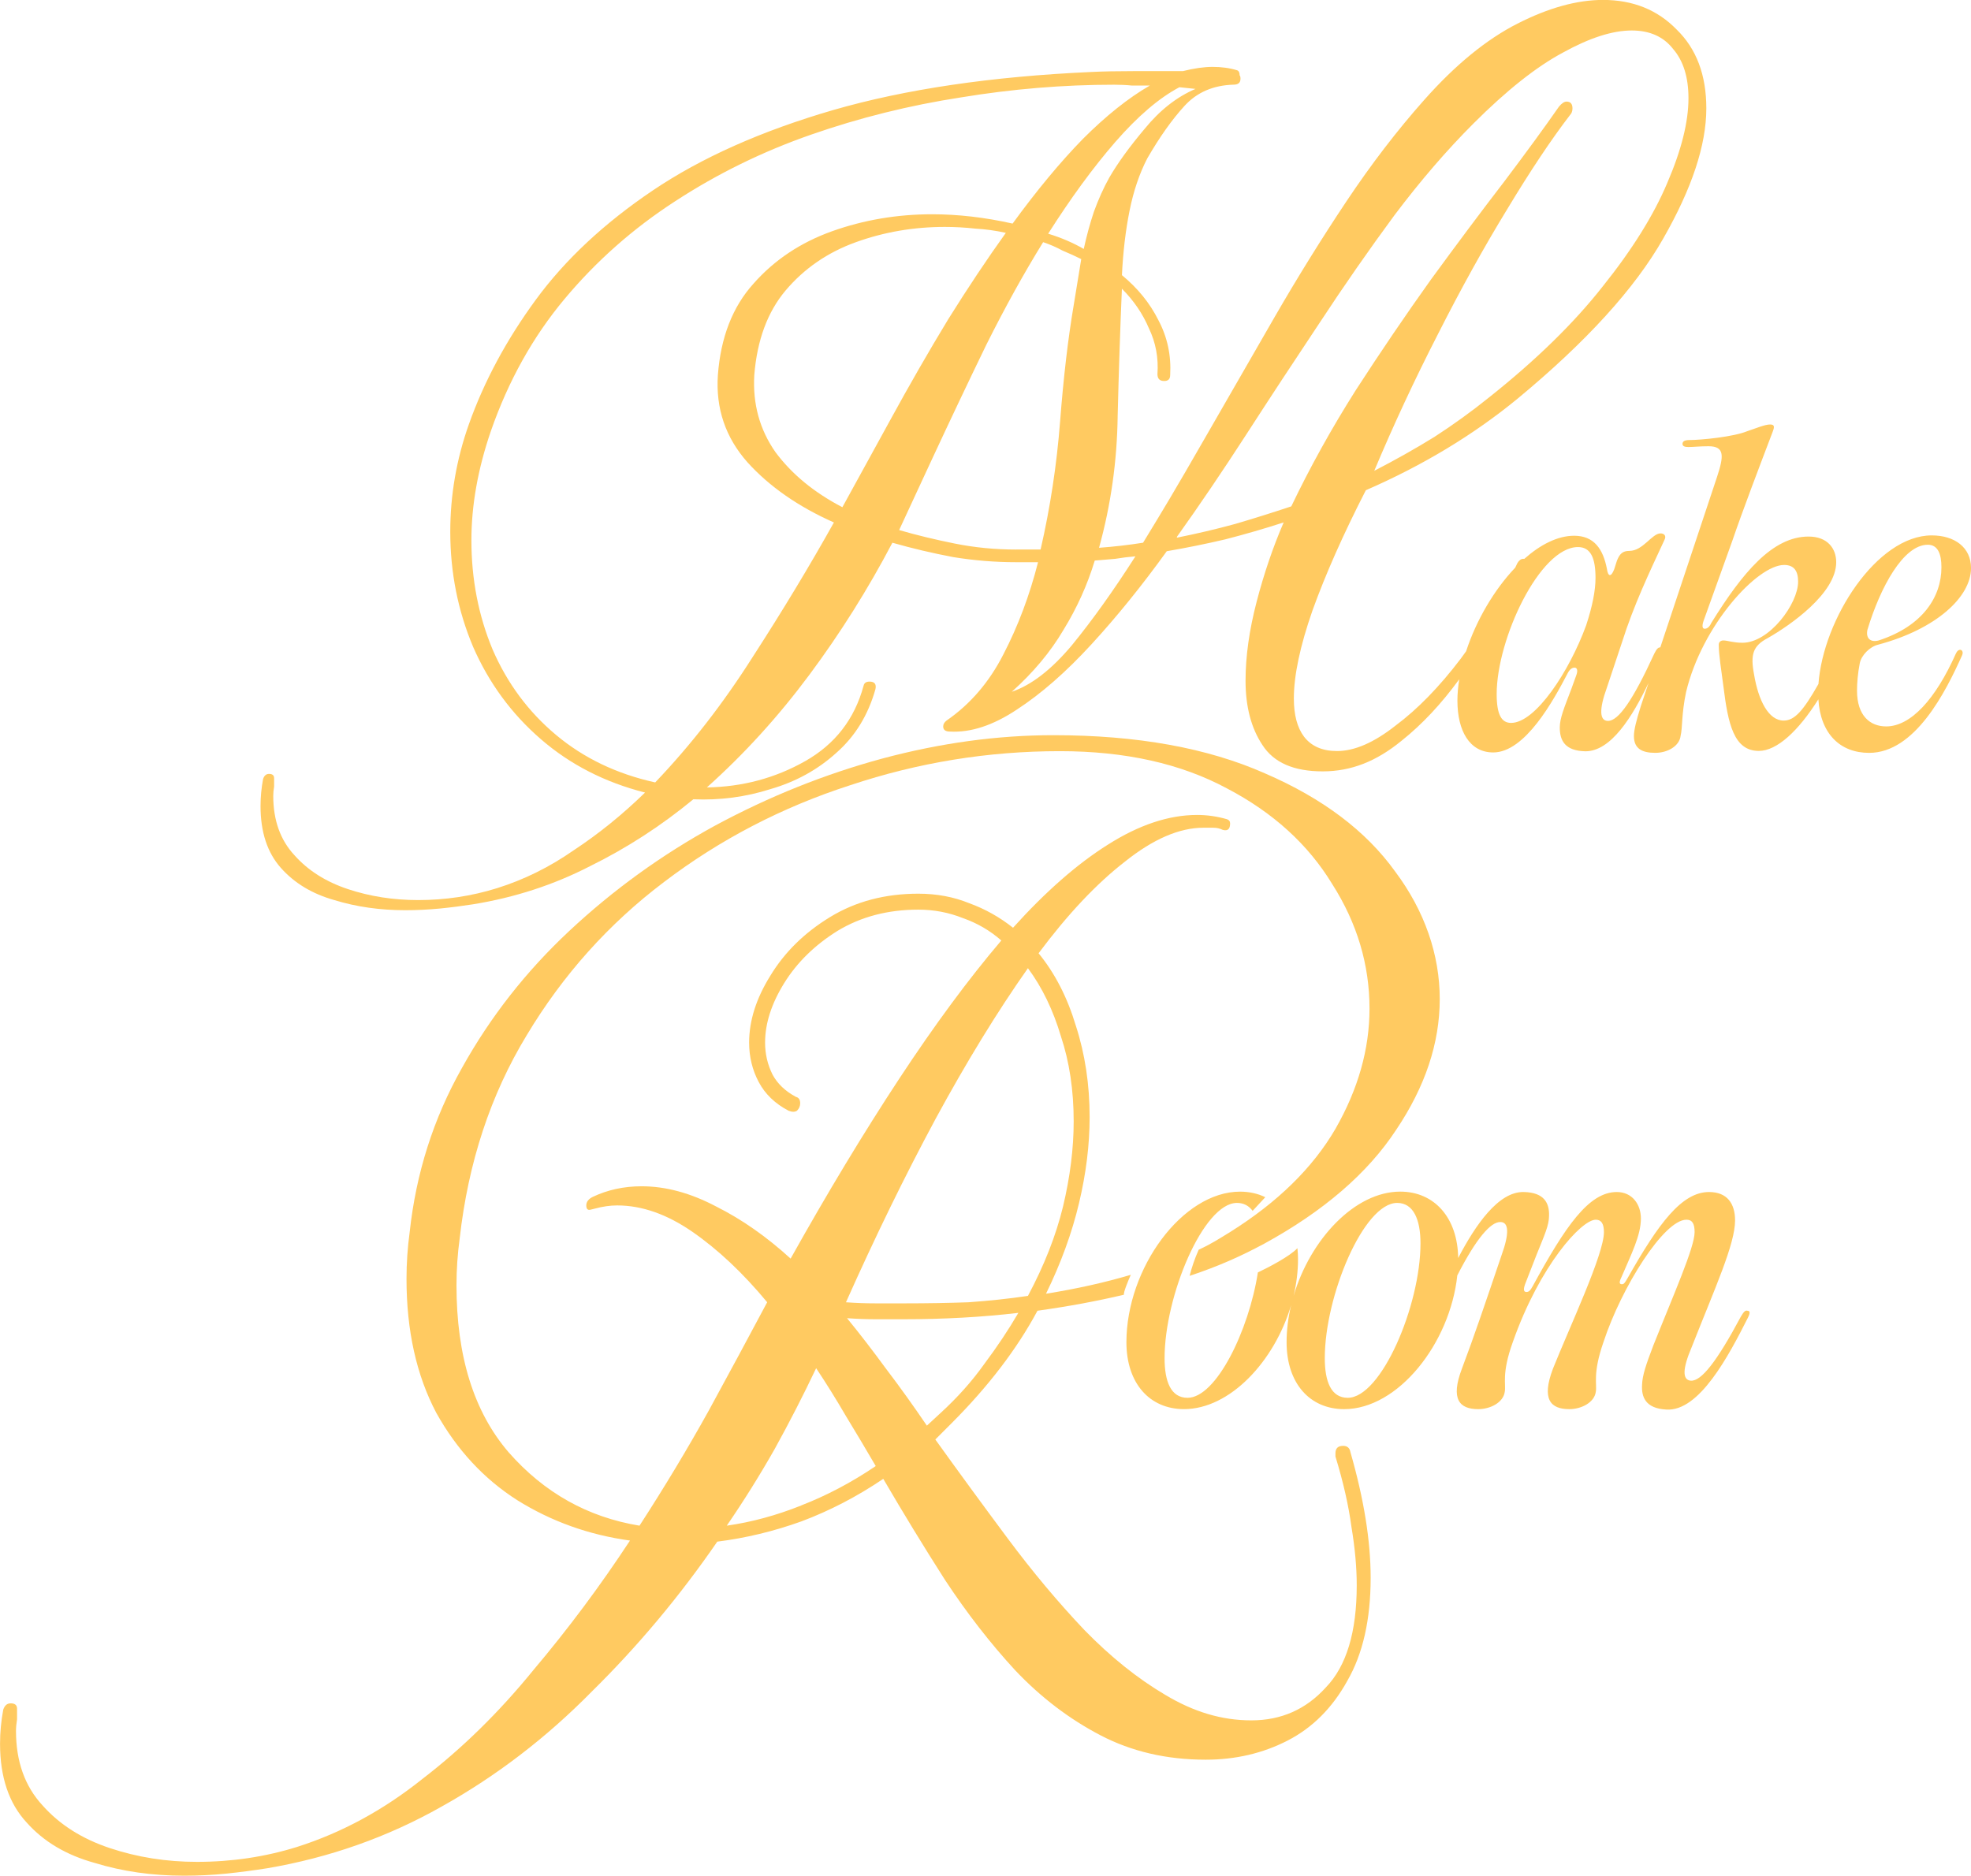
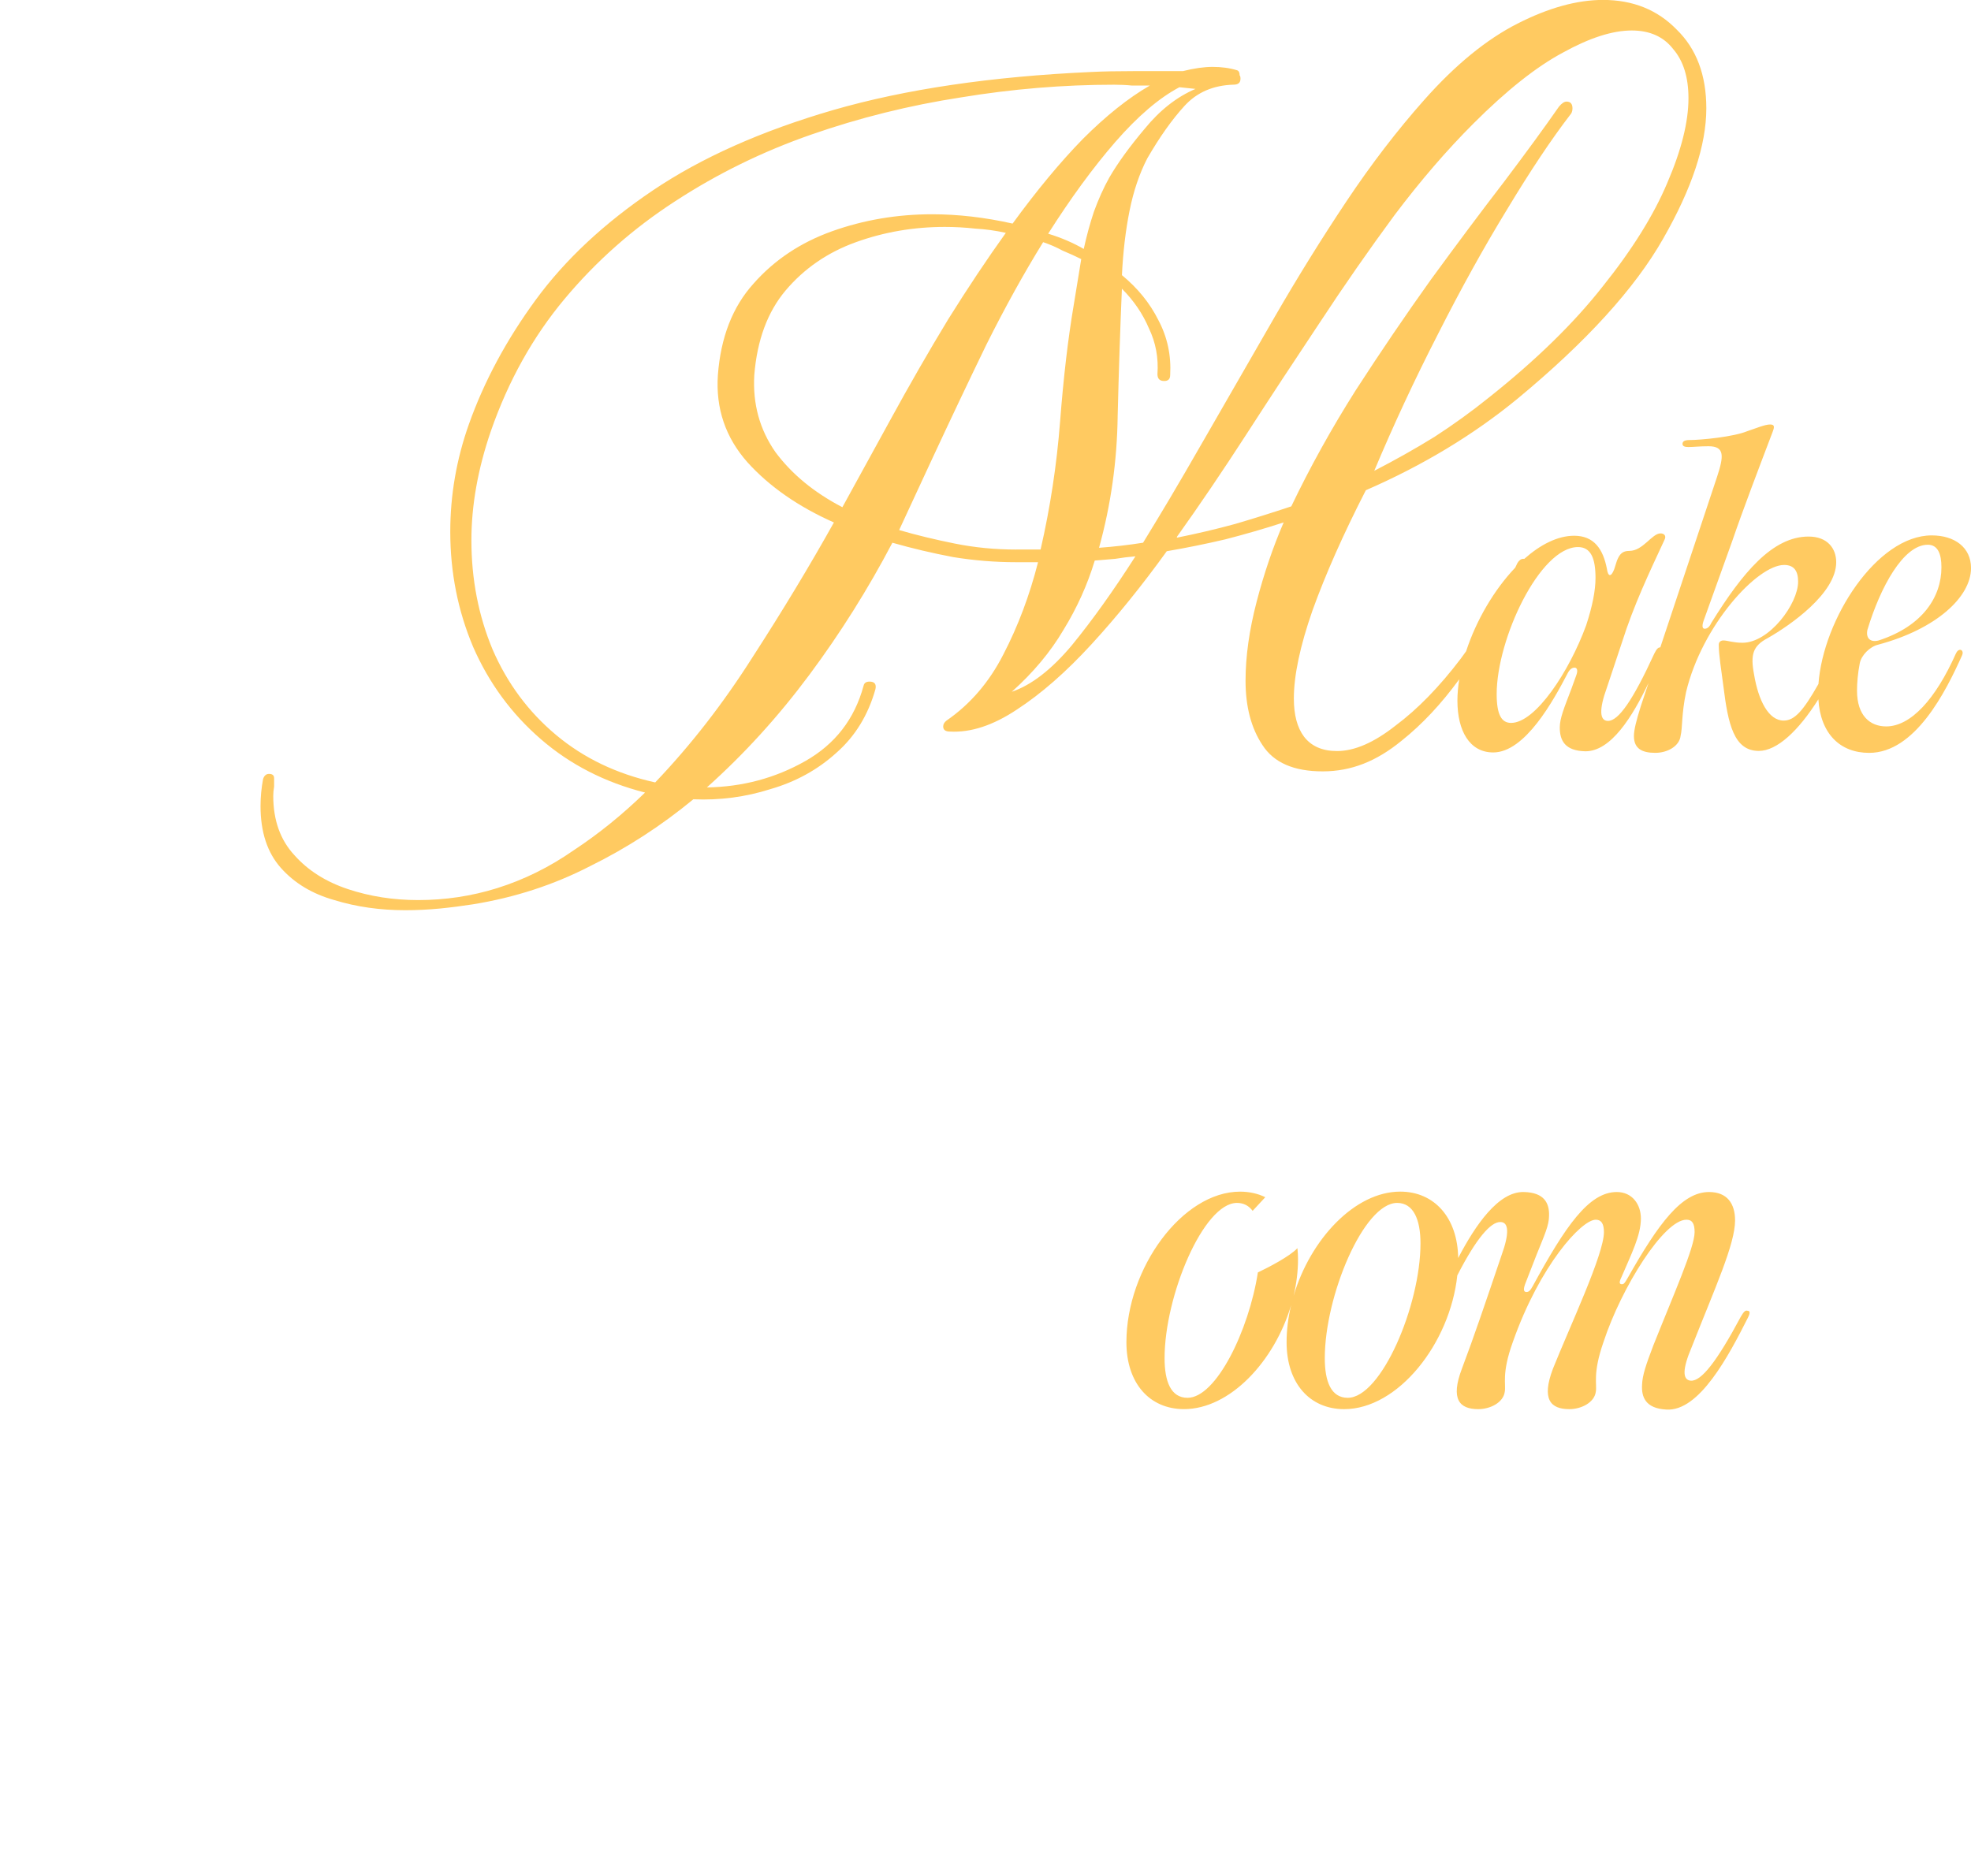
<svg xmlns="http://www.w3.org/2000/svg" id="Ebene_2" data-name="Ebene 2" viewBox="0 0 787.13 749.22">
  <defs>
    <style>.cls-1{fill:#ffca61;fill-rule:evenodd}</style>
  </defs>
  <g id="Ebene_1-2" data-name="Ebene 1">
-     <path d="M536.3 577.54c-1.98 0-2.98.99-2.98 2.98v1.27c3.12 10.2 5.24 19.55 6.38 28.05 1.42 8.5 2.12 16.29 2.12 23.37 0 18.7-4.11 32.3-12.32 40.8-7.93 8.78-17.85 13.17-29.75 13.17s-23.09-3.4-34.42-10.2c-11.05-6.52-21.82-15.16-32.3-25.92-10.48-11.05-20.68-23.23-30.6-36.55s-19.55-26.49-28.9-39.52l6.37-6.38c14.73-14.73 26.21-29.75 34.42-45.05 12.23-1.71 23.74-3.84 34.54-6.4-.32-.74 1.68-5.61 2.73-7.95-10.38 3.08-21.66 5.6-33.86 7.55q8.925-18.27 13.17-36.12c2.83-11.9 4.25-23.37 4.25-34.42 0-13.03-1.84-25.21-5.52-36.55-3.4-11.33-8.36-20.96-14.87-28.9 11.62-15.58 23.09-27.76 34.42-36.55 11.33-9.07 21.82-13.6 31.45-13.6h3.83c1.42 0 2.69.28 3.82.85q2.97.855 2.97-2.55c0-.85-.42-1.42-1.27-1.7-1.98-.57-3.97-.99-5.95-1.28-1.98-.28-3.97-.42-5.95-.42-11.33 0-23.23 3.97-35.7 11.9-12.18 7.65-24.79 18.7-37.82 33.15-5.38-4.25-11.19-7.51-17.42-9.77-6.23-2.55-13.03-3.83-20.4-3.83-13.32 0-25.07 3.12-35.27 9.35s-18.13 14.02-23.8 23.37c-5.67 9.07-8.5 17.99-8.5 26.77 0 5.67 1.28 10.91 3.82 15.72 2.55 4.82 6.52 8.64 11.9 11.47 1.42.57 2.55.57 3.4 0 .85-.85 1.27-1.84 1.27-2.97 0-1.42-.57-2.27-1.7-2.55-4.25-2.27-7.37-5.24-9.35-8.92q-2.97-5.955-2.97-12.75c0-7.65 2.55-15.58 7.65-23.8s12.18-15.16 21.25-20.82c9.35-5.67 20.12-8.5 32.3-8.5 6.23 0 12.18 1.13 17.85 3.4 5.67 1.98 10.77 4.96 15.3 8.92-13.03 15.3-26.63 33.71-40.8 55.25q-21.24 32.295-43.35 71.82c-9.63-8.78-19.55-15.72-29.75-20.82-10.2-5.38-20.11-8.07-29.75-8.07-7.08 0-13.6 1.42-19.55 4.25-1.7.85-2.55 1.98-2.55 3.4s.57 1.98 1.7 1.7l1.7-.42c3.12-.85 6.09-1.28 8.92-1.28 9.92 0 19.97 3.54 30.17 10.62s20.12 16.43 29.75 28.05c-7.08 13.32-14.87 27.76-23.37 43.35-8.5 15.3-17.71 30.6-27.62 45.9-20.68-3.4-38.1-13.17-52.27-29.32q-20.82-24.225-20.82-66.72c0-6.23.43-12.46 1.28-18.7 3.4-30.31 12.32-57.37 26.77-81.17 14.45-24.08 32.72-44.48 54.82-61.19q33.57-25.5 74.37-38.67c27.2-9.07 55.1-13.6 83.72-13.6 26.06 0 48.3 4.96 66.72 14.87 18.41 9.63 32.44 22.38 42.07 38.25 9.92 15.58 14.87 32.16 14.87 49.72 0 16.15-4.53 32.16-13.6 48.02-9.07 15.58-23.09 29.32-42.07 41.22-4.54 2.78-7.37 4.67-12.54 7.06-1.61 3.58-2.82 7.21-3.63 10.45 11.62-3.89 20.2-7.71 29.77-12.84 23.8-13.03 41.36-28.19 52.7-45.47 11.62-17.28 17.42-34.7 17.42-52.27s-5.95-35.13-17.85-50.99c-11.61-16.15-28.9-29.18-51.84-39.1q-34.425-15.3-84.57-15.3c-22.38 0-45.19 3.12-68.42 9.35-22.95 6.23-45.19 15.16-66.72 26.77-21.25 11.61-40.65 25.64-58.22 42.07-17.28 16.15-31.59 34.42-42.92 54.82-11.33 20.11-18.27 41.93-20.82 65.44-.85 6.23-1.27 12.47-1.27 18.7 0 20.68 3.97 38.53 11.9 53.55 8.22 14.73 18.98 26.35 32.3 34.85 13.6 8.5 28.61 13.88 45.05 16.15q-17.85 27.195-38.67 51.84c-13.6 16.72-28.33 31.16-44.2 43.35-15.58 12.47-32.3 21.53-50.14 27.2-12.75 3.97-26.06 5.95-39.95 5.95-12.18 0-23.8-1.84-34.85-5.53s-19.97-9.35-26.77-17c-7.08-7.65-10.62-17.57-10.62-29.75 0-1.42.14-2.97.42-4.67v-4.25c0-1.42-.85-2.12-2.55-2.12q-2.13 0-2.97 2.55C.44 687.46.02 692 .02 696.53c0 13.32 3.54 23.8 10.62 31.45 6.8 7.65 15.87 13.03 27.2 16.15q16.575 5.1 35.7 5.1c5.67 0 11.33-.28 17-.85 5.38-.57 10.77-1.27 16.15-2.12 24.93-4.25 48.16-12.46 69.69-24.65 21.82-12.18 41.79-27.48 59.92-45.9 18.41-18.13 35.13-38.1 50.15-59.92 11.33-1.42 22.52-4.11 33.57-8.08 11.33-4.25 22.24-9.91 32.72-17 7.93 13.6 16.15 27.06 24.65 40.37q13.17 19.98 28.05 36.12c10.2 10.77 21.53 19.41 34 25.92 12.47 6.52 26.49 9.77 42.07 9.77 11.9 0 22.81-2.55 32.72-7.65 9.92-5.1 17.85-13.03 23.8-23.8 6.23-10.77 9.35-24.51 9.35-41.22 0-14.73-2.69-31.45-8.07-50.15q-.42-2.55-2.97-2.55ZM373.54 447.08c12.46-22.95 24.79-43.06 36.97-60.35 5.67 7.65 10.06 16.72 13.17 27.2 3.4 10.2 5.1 21.53 5.1 34 0 10.77-1.42 22.1-4.25 34-2.83 11.62-7.51 23.51-14.02 35.7-7.65 1.13-15.58 1.98-23.8 2.55-7.93.28-16.43.43-25.5.43h-11.47c-3.97 0-7.93-.14-11.9-.43 11.62-26.06 23.51-50.43 35.7-73.09Zm-53.55 154.26c-9.92 3.97-19.83 6.66-29.75 8.07 6.8-9.91 13.17-20.11 19.12-30.6 5.95-10.77 11.47-21.53 16.57-32.3 3.97 5.95 7.93 12.32 11.9 19.12 3.97 6.52 7.93 13.17 11.9 19.97-9.63 6.52-19.55 11.76-29.75 15.72Zm34-54.4c-5.38-7.37-10.62-14.16-15.72-20.4 3.97.28 7.79.42 11.47.42h11.05q24.225 0 45.9-2.55c-3.97 6.8-8.5 13.6-13.6 20.4-4.82 6.8-10.62 13.32-17.42 19.55l-5.52 5.1c-5.38-7.93-10.77-15.44-16.15-22.52Z" class="cls-1" />
    <path d="M781.07 261.1c-8.08 18.18-18.02 29.06-27.81 29.06-6.37 0-11.65-4.2-11.65-14.3 0-3.11.31-6.84 1.09-10.88.62-3.26 4.04-6.68 7.3-7.46 23.31-6.22 37.14-19.11 37.14-30.61 0-8.24-6.53-13.05-15.7-13.05-21.83 0-43.35 33.34-45.23 59.35-5.94 10.44-9.43 14.62-13.89 14.62-6.06 0-10.1-8.08-11.81-18.34-1.55-8.08-.47-11.5 5.44-14.61 9.01-5.13 27.35-17.87 27.35-30.3 0-5.59-3.57-10.26-11.03-10.26-14.45 0-26.42 14.45-38.85 34.5-.78 1.71-1.71 2.33-2.64 2.33-.78 0-1.24-.78-.47-3.11l11.5-32.01c4.2-12.28 10.72-29.37 16.16-43.67.78-2.02.62-2.8-1.09-2.8-2.02 0-5.28 1.4-9.01 2.64-5.59 2.33-18.65 3.57-23.15 3.57-1.87 0-2.8.47-2.8 1.55 0 .93.93 1.24 2.33 1.24 2.17 0 4.35-.31 8.08-.31 6.53 0 6.06 4.04 3.42 12.12l-22.7 68.22h-.07c-.78 0-1.4.62-2.33 2.49-8.55 18.65-14.3 26.88-18.49 26.88-3.42 0-3.57-4.66-.47-13.21l6.06-18.18c4.66-14.76 10.88-27.82 16.94-40.87.93-1.71-.16-2.64-1.55-2.64-3.42 0-6.99 6.99-12.43 6.99-2.8 0-3.88 1.24-4.97 3.89l-1.09 3.42c-1.24 3.26-2.49 3.11-2.95-.31-1.55-7.77-5.13-13.05-13.05-13.05-6.61 0-13.51 3.55-19.92 9.24-.12-.01-.23-.03-.36-.03-.9 0-1.69.56-2.37 1.69-.29.62-.59 1.23-.89 1.85-8.38 8.78-15.57 21.03-19.6 33.38-.72 1-1.44 2.01-2.17 3-8.57 11.28-17.25 20.18-26.04 26.72-8.57 6.76-16.35 10.15-23.34 10.15-5.86 0-10.26-1.92-13.19-5.75-2.71-3.61-4.06-8.68-4.06-15.22 0-9.25 2.48-20.97 7.44-35.18 5.19-14.43 12.29-30.44 21.31-48.03 22.77-9.92 42.96-22.1 60.54-36.53 27.51-22.77 46.9-44.08 58.18-63.93 11.5-20.07 17.25-37.43 17.25-52.09 0-13.3-3.95-23.79-11.84-31.46-7.67-7.89-17.48-11.84-29.43-11.84-10.37 0-21.76 3.16-34.16 9.47s-24.8 16.46-37.2 30.44c-10.82 12.18-21.2 25.71-31.12 40.59s-19.51 30.33-28.75 46.34q-13.86 24.015-27.06 47.01c-13.2 22.995-17.25 29.65-25.37 42.96-5.64.9-11.5 1.58-17.59 2.03 4.74-17.14 7.22-34.73 7.44-52.76.45-18.04 1.01-34.95 1.69-50.73 4.73 4.73 8.34 10.03 10.82 15.9 2.71 5.64 3.83 11.72 3.38 18.26 0 1.8.9 2.71 2.71 2.71q2.37 0 2.37-2.37c.45-7.89-1.13-15.22-4.73-21.98-3.38-6.76-8.23-12.74-14.54-17.93.45-9.24 1.46-17.81 3.04-25.7s3.95-14.88 7.1-20.97q7.44-12.855 14.88-20.97c4.96-5.41 11.5-8.23 19.62-8.45 1.8 0 2.71-.79 2.71-2.37 0-.68-.11-1.13-.34-1.35 0-1.13-.34-1.8-1.02-2.03q-4.395-1.35-9.81-1.35c-3.38 0-7.33.56-11.84 1.69h-19.62c-6.54 0-12.18.11-16.91.34-39.91 1.8-74.3 6.88-103.16 15.22-28.64 8.34-52.65 19.05-72.04 32.13s-34.95 27.62-46.68 43.63c-11.72 16.01-20.63 32.58-26.72 49.72-4.96 13.98-7.44 28.3-7.44 42.95 0 16.23 3.04 31.57 9.13 46q9.465 21.645 27.06 36.87c11.72 10.15 25.59 17.25 41.6 21.31-9.02 8.79-18.49 16.46-28.41 23-9.7 6.77-19.96 11.84-30.78 15.22-10.15 3.16-20.63 4.73-31.46 4.73-9.92 0-19.28-1.47-28.07-4.4s-15.9-7.44-21.31-13.53c-5.64-6.09-8.45-13.98-8.45-23.68 0-1.13.11-2.37.34-3.72v-3.38c0-1.13-.68-1.69-2.03-1.69-1.13 0-1.92.68-2.37 2.03-.68 3.61-1.02 7.22-1.02 10.82 0 10.37 2.71 18.6 8.12 24.69s12.51 10.37 21.31 12.85c8.79 2.71 18.27 4.06 28.41 4.06 4.51 0 9.13-.23 13.87-.68 4.51-.45 8.91-1.02 13.19-1.69 16.69-2.71 32.24-7.78 46.68-15.22 14.66-7.22 28.41-16.12 41.26-26.72 10.6.45 20.86-.9 30.78-4.06 10.15-2.93 18.94-7.78 26.38-14.54 7.44-6.54 12.63-14.99 15.56-25.37.45-2.03-.34-3.04-2.37-3.04-1.35 0-2.14.56-2.37 1.69-3.61 13.3-11.39 23.34-23.34 30.1s-25.03 10.26-39.23 10.48c14.88-13.3 28.52-28.3 40.93-44.98 12.4-16.69 23.45-34.27 33.15-52.76 7.89 2.26 16.01 4.17 24.35 5.75 8.34 1.35 16.69 2.03 25.03 2.03h8.79c-3.38 13.3-8.01 25.59-13.87 36.87-5.64 11.05-13.19 19.84-22.66 26.38q-1.35 1.02-1.35 2.37c0 1.35.9 2.03 2.71 2.03 8.34.45 17.25-2.48 26.72-8.79q14.55-9.465 29.76-26.04c10.15-11.05 20.18-23.45 30.1-37.21 7.89-1.35 15.67-2.93 23.34-4.73 7.89-2.03 15.67-4.28 23.34-6.77-4.29 9.92-7.89 20.52-10.82 31.79s-4.4 21.76-4.4 31.46c0 10.37 2.26 18.94 6.77 25.71 4.51 6.99 12.51 10.48 24.01 10.48s21.53-4.06 31.46-12.18c8.25-6.56 15.94-14.78 23.1-24.61-.47 2.93-.73 5.8-.73 8.56 0 11.97 4.82 20.67 14.3 20.67 12.74 0 24.09-20.82 29.68-31.54.78-1.55 1.71-2.33 2.8-2.33.93 0 1.4.93.78 2.8l-2.02 5.59c-2.95 7.77-4.66 11.81-4.66 15.54 0 5.13 2.02 9.32 10.26 9.48 10.21 0 18.75-13.84 25.18-27.29l-3.03 9.11c-1.86 5.91-2.8 9.63-2.8 12.12 0 5.13 3.42 6.68 8.55 6.68 4.82 0 9.63-2.64 10.1-6.84.78-3.11.31-8.55 2.17-17.4 6.37-26.73 28.44-50.81 39.16-50.81 4.04 0 5.59 2.49 5.59 6.68 0 8.86-11.5 24.4-22.22 24.4-3.73 0-6.06-.93-7.61-.93-1.24 0-1.86.78-1.86 1.71 0 4.04 1.09 10.72 1.86 16.63 1.86 15.07 4.2 25.79 14.14 25.79 7.26 0 15.85-8.03 23.78-20.61.85 13.78 8.69 21.39 20.27 21.39 18.34 0 30.61-24.4 37.14-39 .93-2.17-1.4-3.26-2.49-.62Zm-35.27-9.63c5.13-16.94 14.3-33.88 24.08-33.88 4.04 0 5.44 3.73 5.44 9.01 0 11.81-7.46 23.46-25.02 29.21-3.42.93-5.28-.93-4.51-4.35ZM477.45 35.51c-7.44 3.16-14.21 8.46-20.29 15.9-6.09 7.22-10.82 13.75-14.21 19.62-2.26 4.06-4.28 8.57-6.09 13.53-1.58 4.74-2.93 9.7-4.06 14.88-4.28-2.48-9.02-4.51-14.21-6.09 9.02-14.21 17.93-26.38 26.72-36.53 9.02-10.37 17.59-17.7 25.7-21.98l6.43.68ZM300.56 262.47c-11.73 18.49-24.69 35.18-38.9 50.06-15.33-3.38-28.52-9.7-39.57-18.94s-19.5-20.63-25.37-34.16c-5.64-13.53-8.46-28.07-8.46-43.63 0-13.98 2.59-28.52 7.78-43.63 6.99-20.07 16.8-37.66 29.43-52.76 12.63-15.11 27.28-28.07 43.97-38.9 16.91-11.05 35.06-19.96 54.45-26.72s39.35-11.72 59.87-14.88c20.52-3.38 40.93-5.07 61.22-5.07 2.48 0 4.85.11 7.1.34h7.1c-8.57 4.96-17.47 12.06-26.72 21.31-9.02 9.24-18.38 20.52-28.07 33.82q-16.575-3.72-32.13-3.72c-13.98 0-27.28 2.26-39.91 6.76-12.63 4.51-23.11 11.5-31.45 20.97-8.34 9.25-13.08 21.42-14.21 36.53-.9 13.3 3.04 24.92 11.84 34.84 8.79 9.7 20.29 17.7 34.5 24.01-9.7 17.36-20.52 35.29-32.47 53.78Zm54.79-94.37-18.94 34.5c-11.27-5.86-20.18-13.19-26.72-21.99q-9.465-13.53-8.46-30.78c1.13-13.98 5.3-25.25 12.52-33.82 7.44-8.79 16.8-15.22 28.07-19.28s23.11-6.09 35.51-6.09c4.06 0 8.12.23 12.18.68 4.06.23 8.12.79 12.18 1.69-7.44 10.37-15.11 21.87-23 34.5q-11.505 18.945-23.34 40.59m50.4 51.41c-8.34 0-16.46-.79-24.35-2.37s-15.33-3.38-22.32-5.41L371.93 184c7.44-16.01 14.77-31.46 21.99-46.34 7.44-14.88 14.99-28.52 22.66-40.93 2.71.9 5.3 2.03 7.78 3.38 2.71 1.13 5.19 2.26 7.44 3.38l-3.04 18.6c-2.25 13.3-4.06 28.75-5.41 46.34-1.35 17.36-3.95 34.39-7.78 51.07h-9.81Zm22.32 38.22c-8.12 9.7-16.12 15.9-24.01 18.6 8.57-7.67 15.45-15.9 20.63-24.69 5.41-8.79 9.58-18.04 12.51-27.73 2.71-.23 5.41-.45 8.12-.68 2.71-.45 5.41-.79 8.12-1.01-8.79 13.75-17.25 25.59-25.37 35.51m64.94-48.37c-7.44 2.03-15.11 3.83-23 5.41v-.34c9.02-12.63 18.26-26.27 27.73-40.92 9.47-14.66 19.17-29.43 29.09-44.31 9.92-15.11 19.96-29.54 30.1-43.29 10.37-13.76 20.86-25.93 31.46-36.53q19.95-19.95 35.85-28.41c10.6-5.86 19.73-8.79 27.4-8.79 7.22 0 12.74 2.48 16.57 7.44q6.09 7.095 6.09 19.62c0 9.47-2.82 20.74-8.46 33.82-5.41 12.85-13.98 26.61-25.71 41.26-11.5 14.66-26.61 29.43-45.32 44.31-6.99 5.64-14.32 10.94-21.98 15.9-7.67 4.73-15.67 9.24-24.01 13.53 7.67-18.26 16.12-36.42 25.37-54.46 9.25-18.26 18.49-34.95 27.74-50.06 9.24-15.33 17.59-27.85 25.03-37.54.68-.68 1.02-1.58 1.02-2.71 0-1.8-.79-2.71-2.37-2.71-.9 0-1.92.68-3.04 2.03-5.64 8.12-12.96 18.15-21.98 30.1-9.02 11.72-18.71 24.69-29.09 38.9-10.15 14.21-20.18 28.97-30.1 44.31-9.7 15.33-18.26 30.78-25.71 46.34-7.44 2.48-14.99 4.85-22.66 7.1Zm140.44 40.4c-6.68 18.34-20.2 39-29.99 39-3.73 0-5.75-3.11-5.75-11.5 0-22.07 17.25-58.74 32.48-58.74 5.13 0 6.99 4.51 6.99 12.28 0 5.13-1.24 11.34-3.73 18.96M697.74 523.53c-.78-.16-1.4.47-2.49 2.33-9.64 18.03-15.85 25.95-20.05 25.64-3.42-.31-3.26-4.82.31-13.21 9.48-24.09 17.4-41.33 17.4-50.81 0-6.68-3.11-11.34-10.41-11.34-10.88 0-20.2 12.59-32.48 34.34-1.24 2.17-1.55 2.49-2.33 2.49-.93 0-1.24-.62-.16-2.8 3.89-9.17 7.77-16.63 7.77-23.46 0-5.59-3.42-10.57-9.63-10.57-11.19 0-20.51 13.67-33.57 37.6-.93 1.71-1.55 2.33-2.49 2.33s-1.4-.62-.62-2.95l4.66-11.96c3.11-7.77 4.97-11.65 4.97-15.54.16-4.97-1.86-9.32-10.1-9.48-10.1-.24-19.29 13.16-26.19 26.36-.2-16.02-9.46-26.52-23.14-26.52-18.14 0-35.89 19.06-42.58 41.6 1.13-4.79 1.76-9.69 1.76-14.56 0-1.53-.08-3.02-.24-4.45-2.96 3.23-11.76 7.8-15.79 9.68-3.61 23.3-16.7 50.09-28.09 50.09-6.68 0-9.17-6.53-9.17-15.85 0-24.86 15.54-62 28.9-62 2.71 0 4.77 1.15 6.26 3.17l5.06-5.45c-2.97-1.45-6.36-2.22-10.08-2.22-23 0-45.38 30.61-45.38 60.14 0 16.47 9.32 26.73 23 26.73 18.3 0 36.11-19.03 42.77-41.51-1.16 4.86-1.8 9.84-1.8 14.79 0 16.47 9.32 26.73 23 26.73 21.47 0 42.26-26.19 45.17-53.42 7.61-14.89 13.43-21.46 17.22-21.32 3.42 0 3.57 4.66.47 13.21-6.37 18.8-11.03 32.63-15.85 45.37-4.66 12.28-.93 16.16 6.53 16.16 4.82 0 9.95-2.64 10.57-6.84.62-3.11-1.4-7.15 3.26-20.04 10.72-30.46 27.35-48.79 33.1-48.79 2.18 0 3.26 1.55 3.26 4.97 0 8.86-13.52 37.45-20.36 54.54-4.66 12.28-.93 16.16 6.53 16.16 4.82 0 9.95-2.64 10.57-6.84.62-3.11-1.4-7.15 3.11-20.04 7.15-21.76 24.09-48.79 33.1-48.79 2.33 0 3.26 1.55 3.26 4.97 0 6.06-8.24 24.55-16.47 45.22-2.95 7.77-4.35 11.81-4.51 15.7-.31 4.97 1.4 9.48 9.63 9.94 13.21.93 25.02-21.6 32.63-36.67 1.09-2.18.78-2.8-.31-2.8Zm-159.51 34.81c-6.68 0-9.17-6.53-9.17-15.85 0-24.86 15.54-62 28.9-62 6.53 0 9.32 6.68 9.32 16.16 0 24.86-15.69 61.69-29.06 61.69Z" class="cls-1" />
  </g>
</svg>